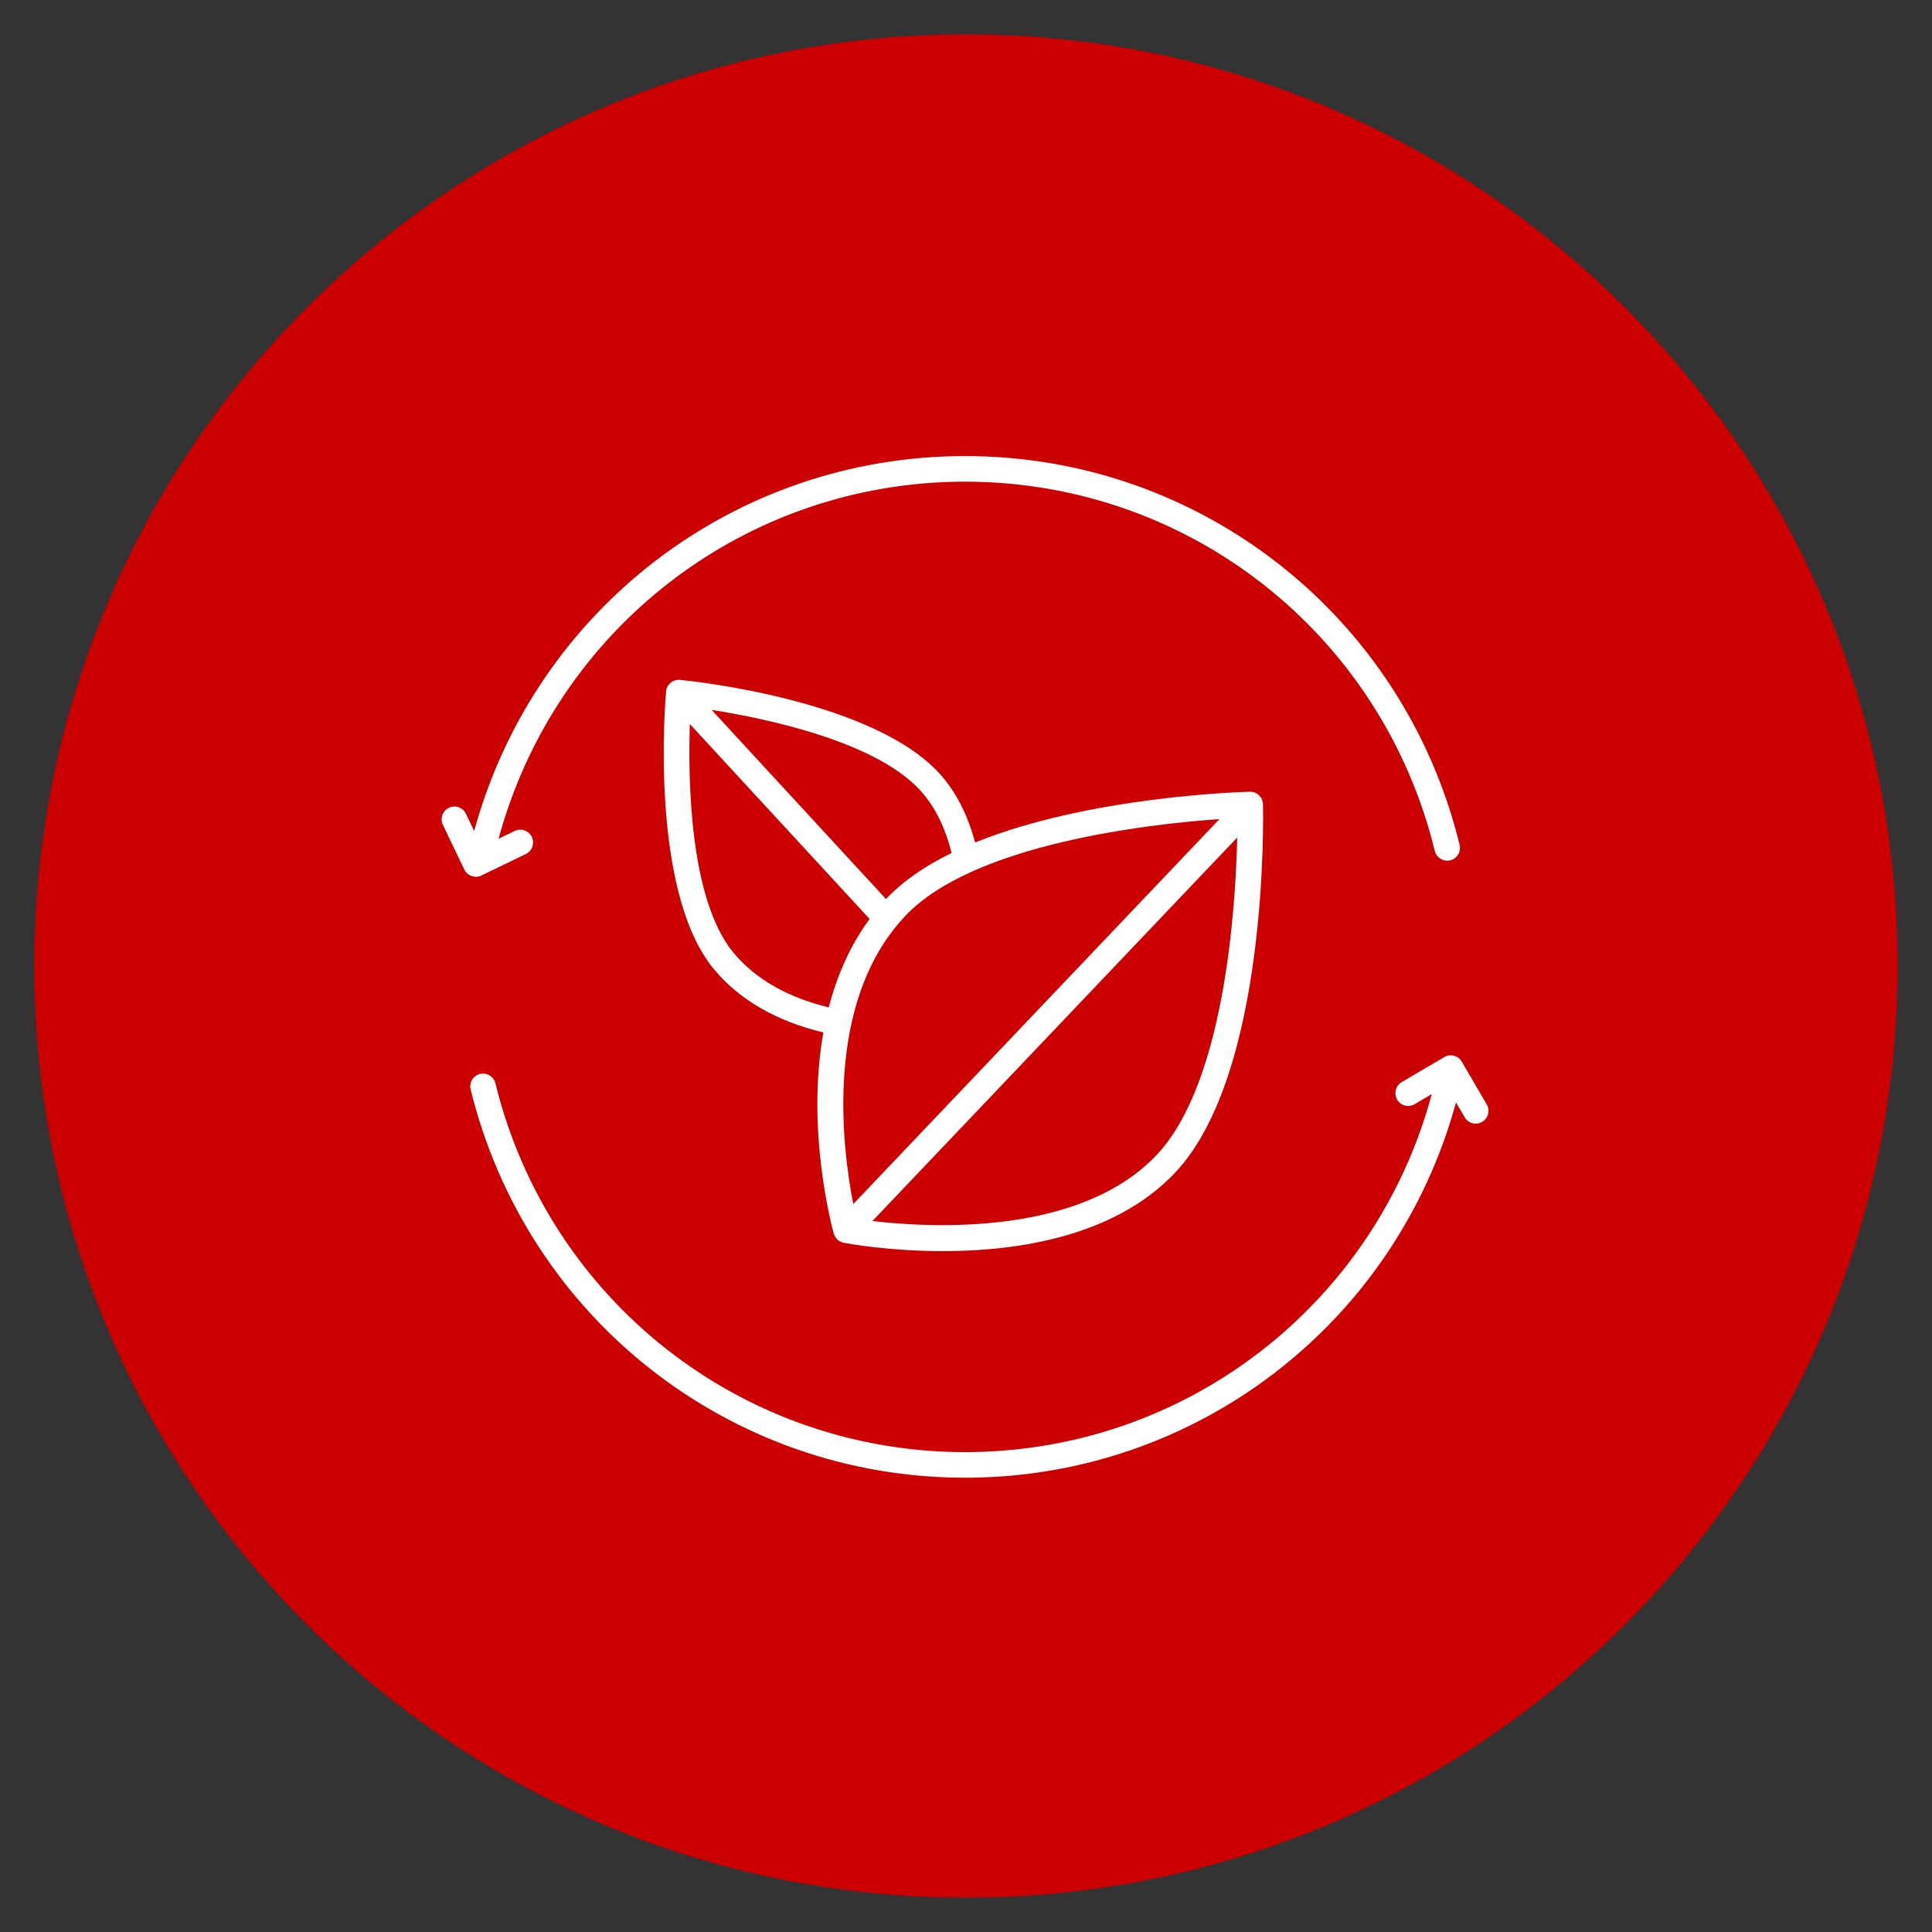
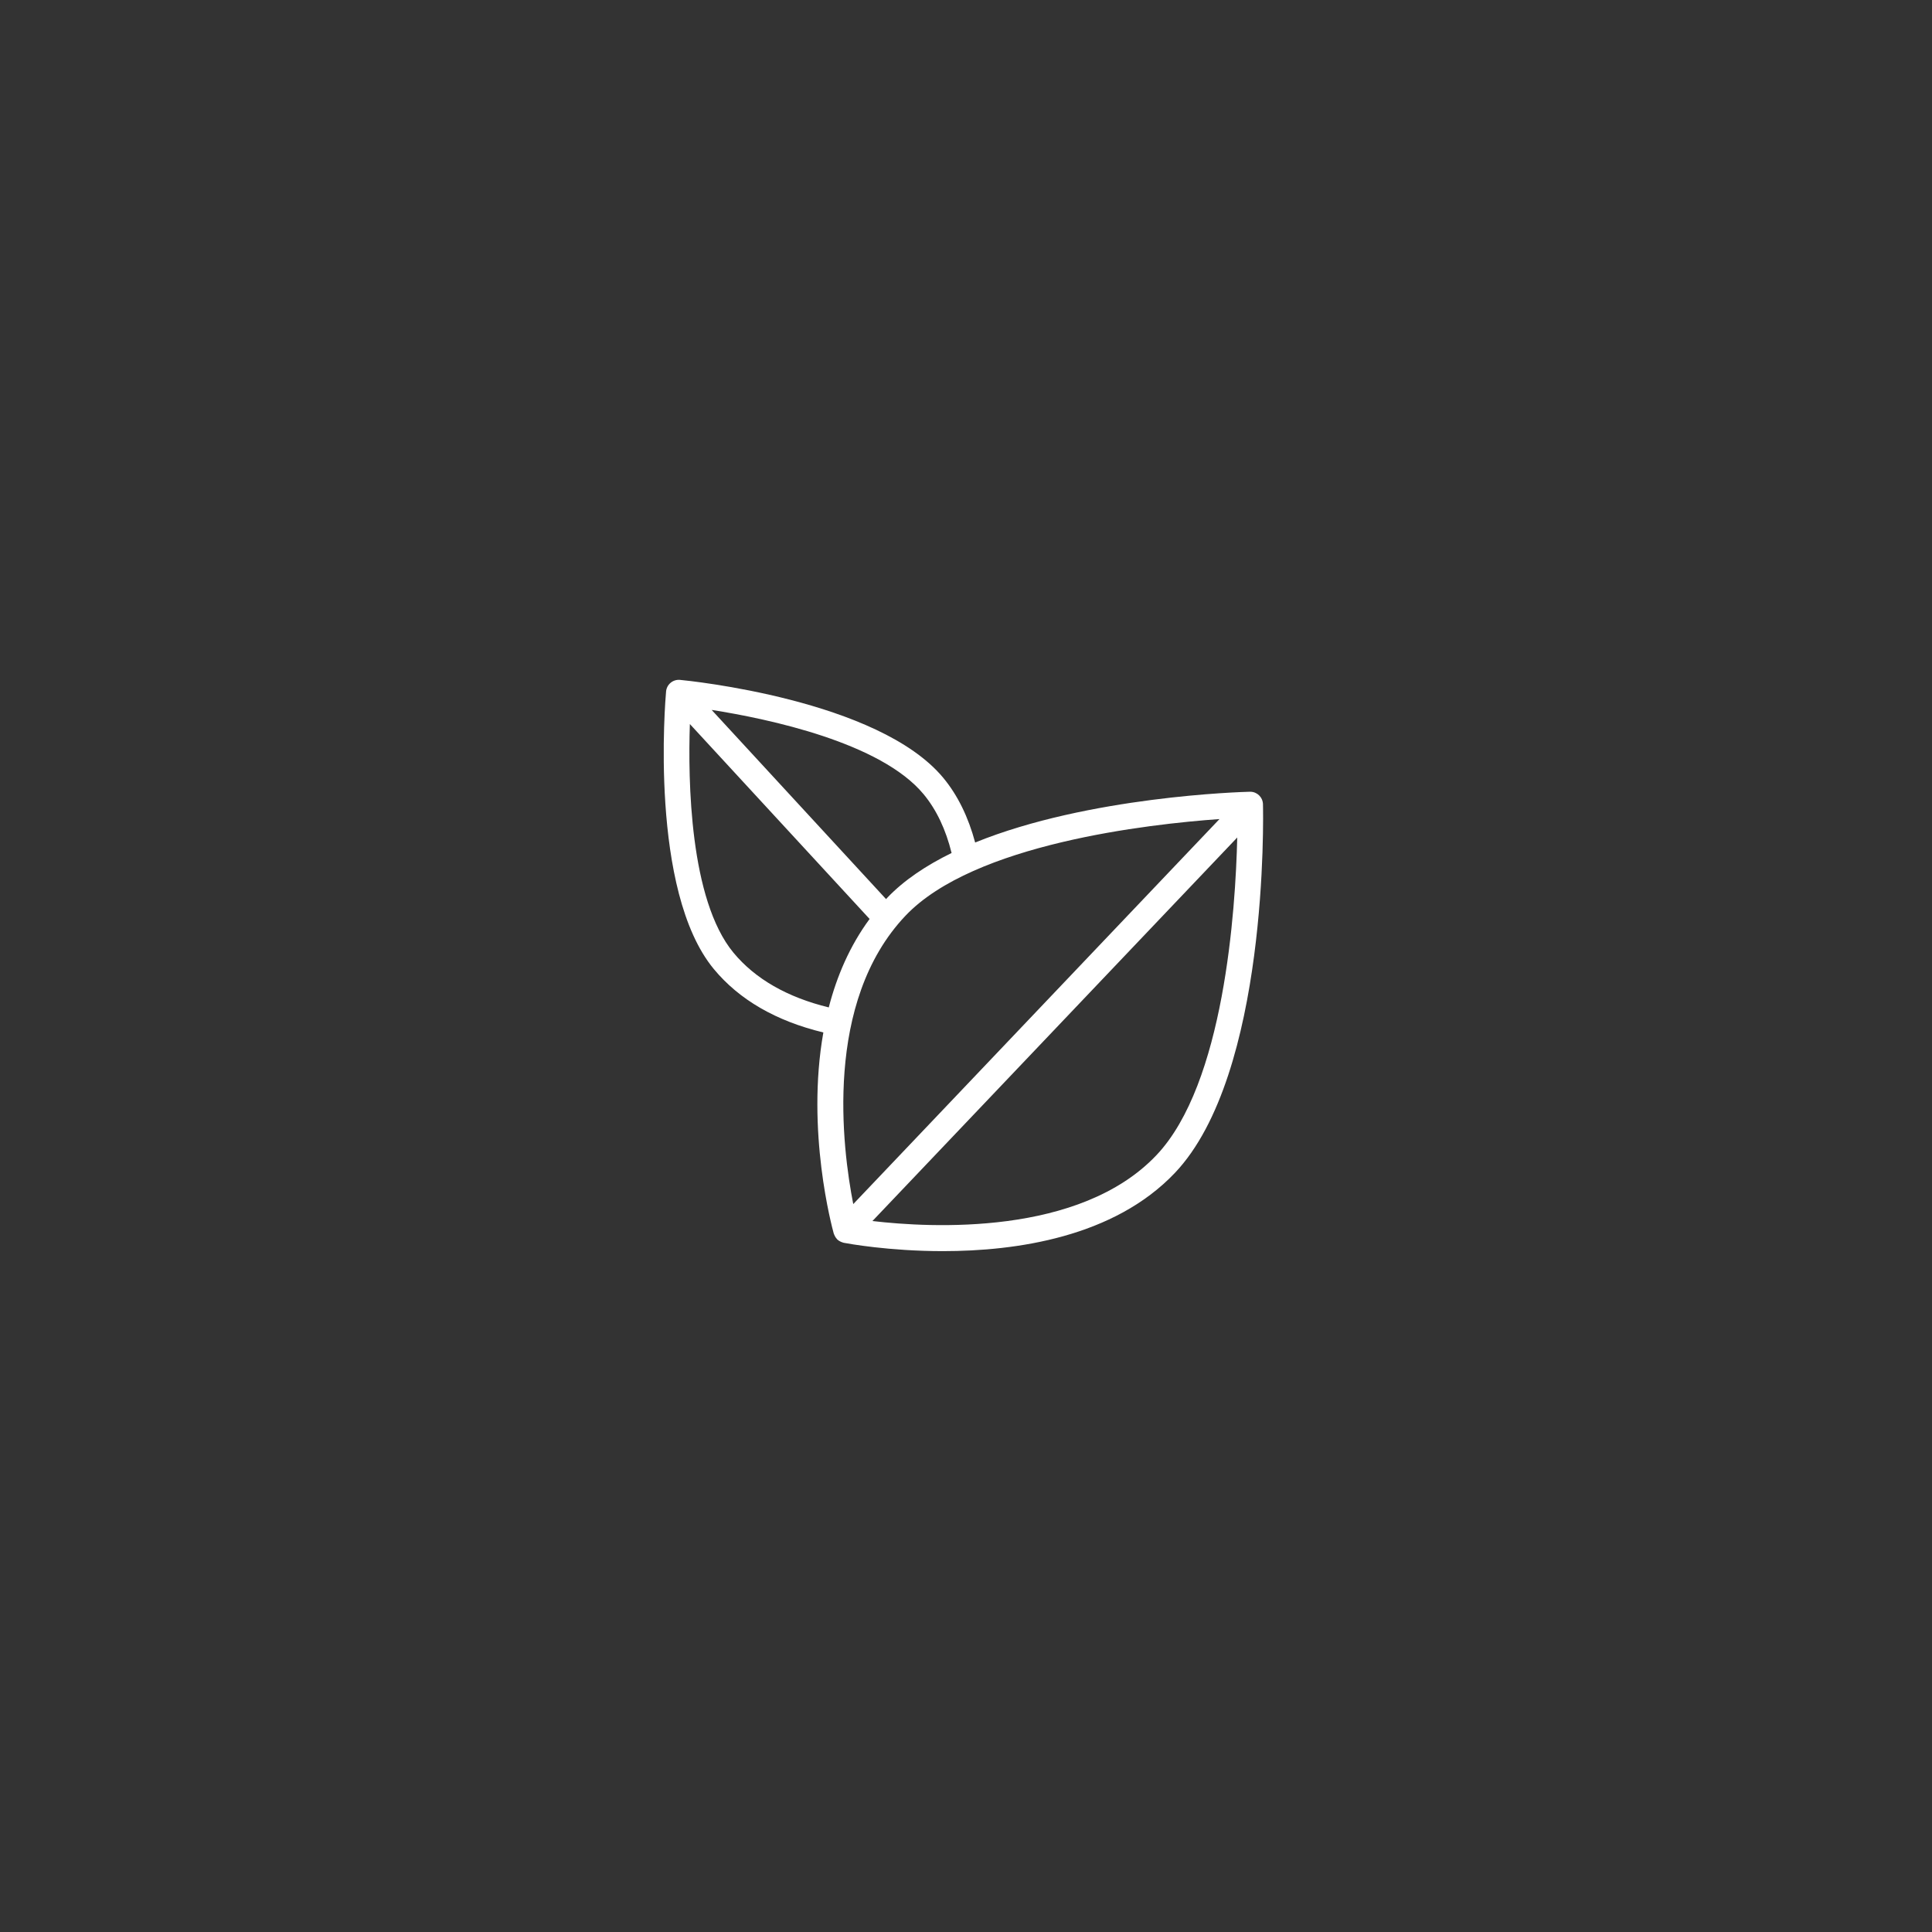
<svg xmlns="http://www.w3.org/2000/svg" width="500" zoomAndPan="magnify" viewBox="0 0 375 375" height="500" preserveAspectRatio="xMidYMid meet" version="1.0">
  <rect x="0" y="0" width="375" height="375" fill="#333333" stroke="none" />
  <defs>
    <clipPath id="dd70ca9d87">
-       <path d="M 6.668 6.668 L 368.332 6.668 L 368.332 368.332 L 6.668 368.332 Z M 6.668 6.668 " clip-rule="nonzero" />
-     </clipPath>
+       </clipPath>
    <clipPath id="bc0d6225c7">
      <path d="M 187.5 6.668 C 87.629 6.668 6.668 87.629 6.668 187.5 C 6.668 287.371 87.629 368.332 187.5 368.332 C 287.371 368.332 368.332 287.371 368.332 187.5 C 368.332 87.629 287.371 6.668 187.5 6.668 " clip-rule="nonzero" />
    </clipPath>
    <clipPath id="f497090811">
-       <path d="M 85.367 88 L 284 88 L 284 171 L 85.367 171 Z M 85.367 88 " clip-rule="nonzero" />
-     </clipPath>
+       </clipPath>
  </defs>
  <g clip-path="url(#dd70ca9d87)">
    <g clip-path="url(#bc0d6225c7)">
-       <path fill="#cc0000" d="M 6.668 6.668 L 368.332 6.668 L 368.332 368.332 L 6.668 368.332 Z M 6.668 6.668 " fill-opacity="1" fill-rule="nonzero" />
+       </g>
+   </g>
+   <g clip-path="url(#f497090811)">
    </g>
-   </g>
-   <path fill="#ffffff" d="M 283.727 206.066 C 283.035 204.879 281.516 204.477 280.336 205.18 L 272.07 210.039 C 270.891 210.73 270.496 212.254 271.188 213.438 C 271.879 214.621 273.398 215.023 274.578 214.324 L 277.91 212.363 C 266.848 253.383 229.91 281.852 187.316 281.852 C 144 281.852 106.516 252.418 96.164 210.277 C 95.836 208.945 94.488 208.125 93.164 208.457 C 91.836 208.785 91.023 210.133 91.352 211.469 C 102.25 255.836 141.715 286.824 187.32 286.824 C 232.051 286.824 270.855 257 282.609 213.984 L 284.297 216.871 C 284.758 217.66 285.586 218.102 286.438 218.102 C 286.863 218.102 287.293 217.992 287.688 217.758 C 288.871 217.062 289.266 215.539 288.57 214.355 Z M 283.727 206.066 " fill-opacity="1" fill-rule="nonzero" />
-   <g clip-path="url(#f497090811)">
-     <path fill="#ffffff" d="M 92.359 170.18 C 92.727 170.18 93.098 170.098 93.438 169.934 L 102.066 165.766 C 103.301 165.172 103.816 163.684 103.227 162.449 C 102.629 161.207 101.148 160.691 99.914 161.285 L 96.773 162.801 C 107.895 121.875 144.77 93.492 187.316 93.492 C 230.676 93.492 268.168 122.965 278.492 165.16 C 278.77 166.293 279.781 167.055 280.898 167.055 C 281.094 167.055 281.293 167.031 281.492 166.984 C 282.82 166.656 283.633 165.309 283.309 163.977 C 272.438 119.551 232.965 88.52 187.312 88.52 C 142.586 88.52 103.812 118.309 92.039 161.293 L 90.438 157.957 C 89.844 156.719 88.363 156.199 87.129 156.793 C 85.895 157.391 85.375 158.875 85.969 160.109 L 90.121 168.77 C 90.406 169.363 90.914 169.82 91.539 170.035 C 91.805 170.133 92.086 170.18 92.359 170.18 Z M 92.359 170.18 " fill-opacity="1" fill-rule="nonzero" />
-   </g>
  <path fill="#ffffff" d="M 161.836 239.449 C 161.855 239.52 161.898 239.578 161.922 239.645 C 161.949 239.723 161.984 239.797 162.02 239.871 C 162.137 240.109 162.285 240.324 162.465 240.512 C 162.488 240.531 162.492 240.555 162.512 240.578 C 162.516 240.582 162.523 240.582 162.527 240.59 C 162.734 240.781 162.977 240.93 163.238 241.043 C 163.312 241.074 163.391 241.098 163.469 241.125 C 163.566 241.156 163.652 241.203 163.758 241.223 C 164.512 241.367 172.5 242.844 183.02 242.844 C 197.289 242.844 216.215 240.121 228.043 227.664 C 246.207 208.535 245.195 158.23 245.141 156.102 C 245.109 154.75 244.004 153.676 242.664 153.676 C 242.645 153.676 242.625 153.676 242.605 153.676 C 240.977 153.715 211.289 154.578 189.277 163.531 C 187.965 158.637 185.918 154.395 183.094 150.984 C 170.512 135.797 133.551 132.109 131.984 131.965 C 131.332 131.906 130.676 132.105 130.168 132.527 C 129.66 132.949 129.34 133.559 129.285 134.219 C 129.141 135.789 125.98 172.906 138.559 188.098 C 143.504 194.07 150.664 198.191 159.812 200.398 C 156.418 219.539 161.516 238.297 161.836 239.449 Z M 175.766 177.73 C 189.016 163.773 222.875 159.965 236.703 158.977 L 165.617 233.711 C 163.484 222.863 159.855 194.488 175.766 177.73 Z M 224.449 224.234 C 209.539 239.941 180.605 238.324 169.34 237 L 240.148 162.559 C 239.816 176.637 237.621 210.367 224.449 224.234 Z M 179.273 154.16 C 181.785 157.191 183.59 161.043 184.703 165.566 C 179.801 167.965 175.461 170.84 172.172 174.301 C 172.105 174.371 172.051 174.445 171.984 174.516 L 138.129 137.793 C 149.168 139.531 170.961 144.117 179.273 154.16 Z M 142.367 184.918 C 133.848 174.625 133.535 151.43 133.902 140.535 L 168.789 178.371 C 164.914 183.633 162.414 189.527 160.863 195.539 C 152.828 193.574 146.594 190.02 142.367 184.918 Z M 142.367 184.918 " fill-opacity="1" fill-rule="nonzero" />
</svg>